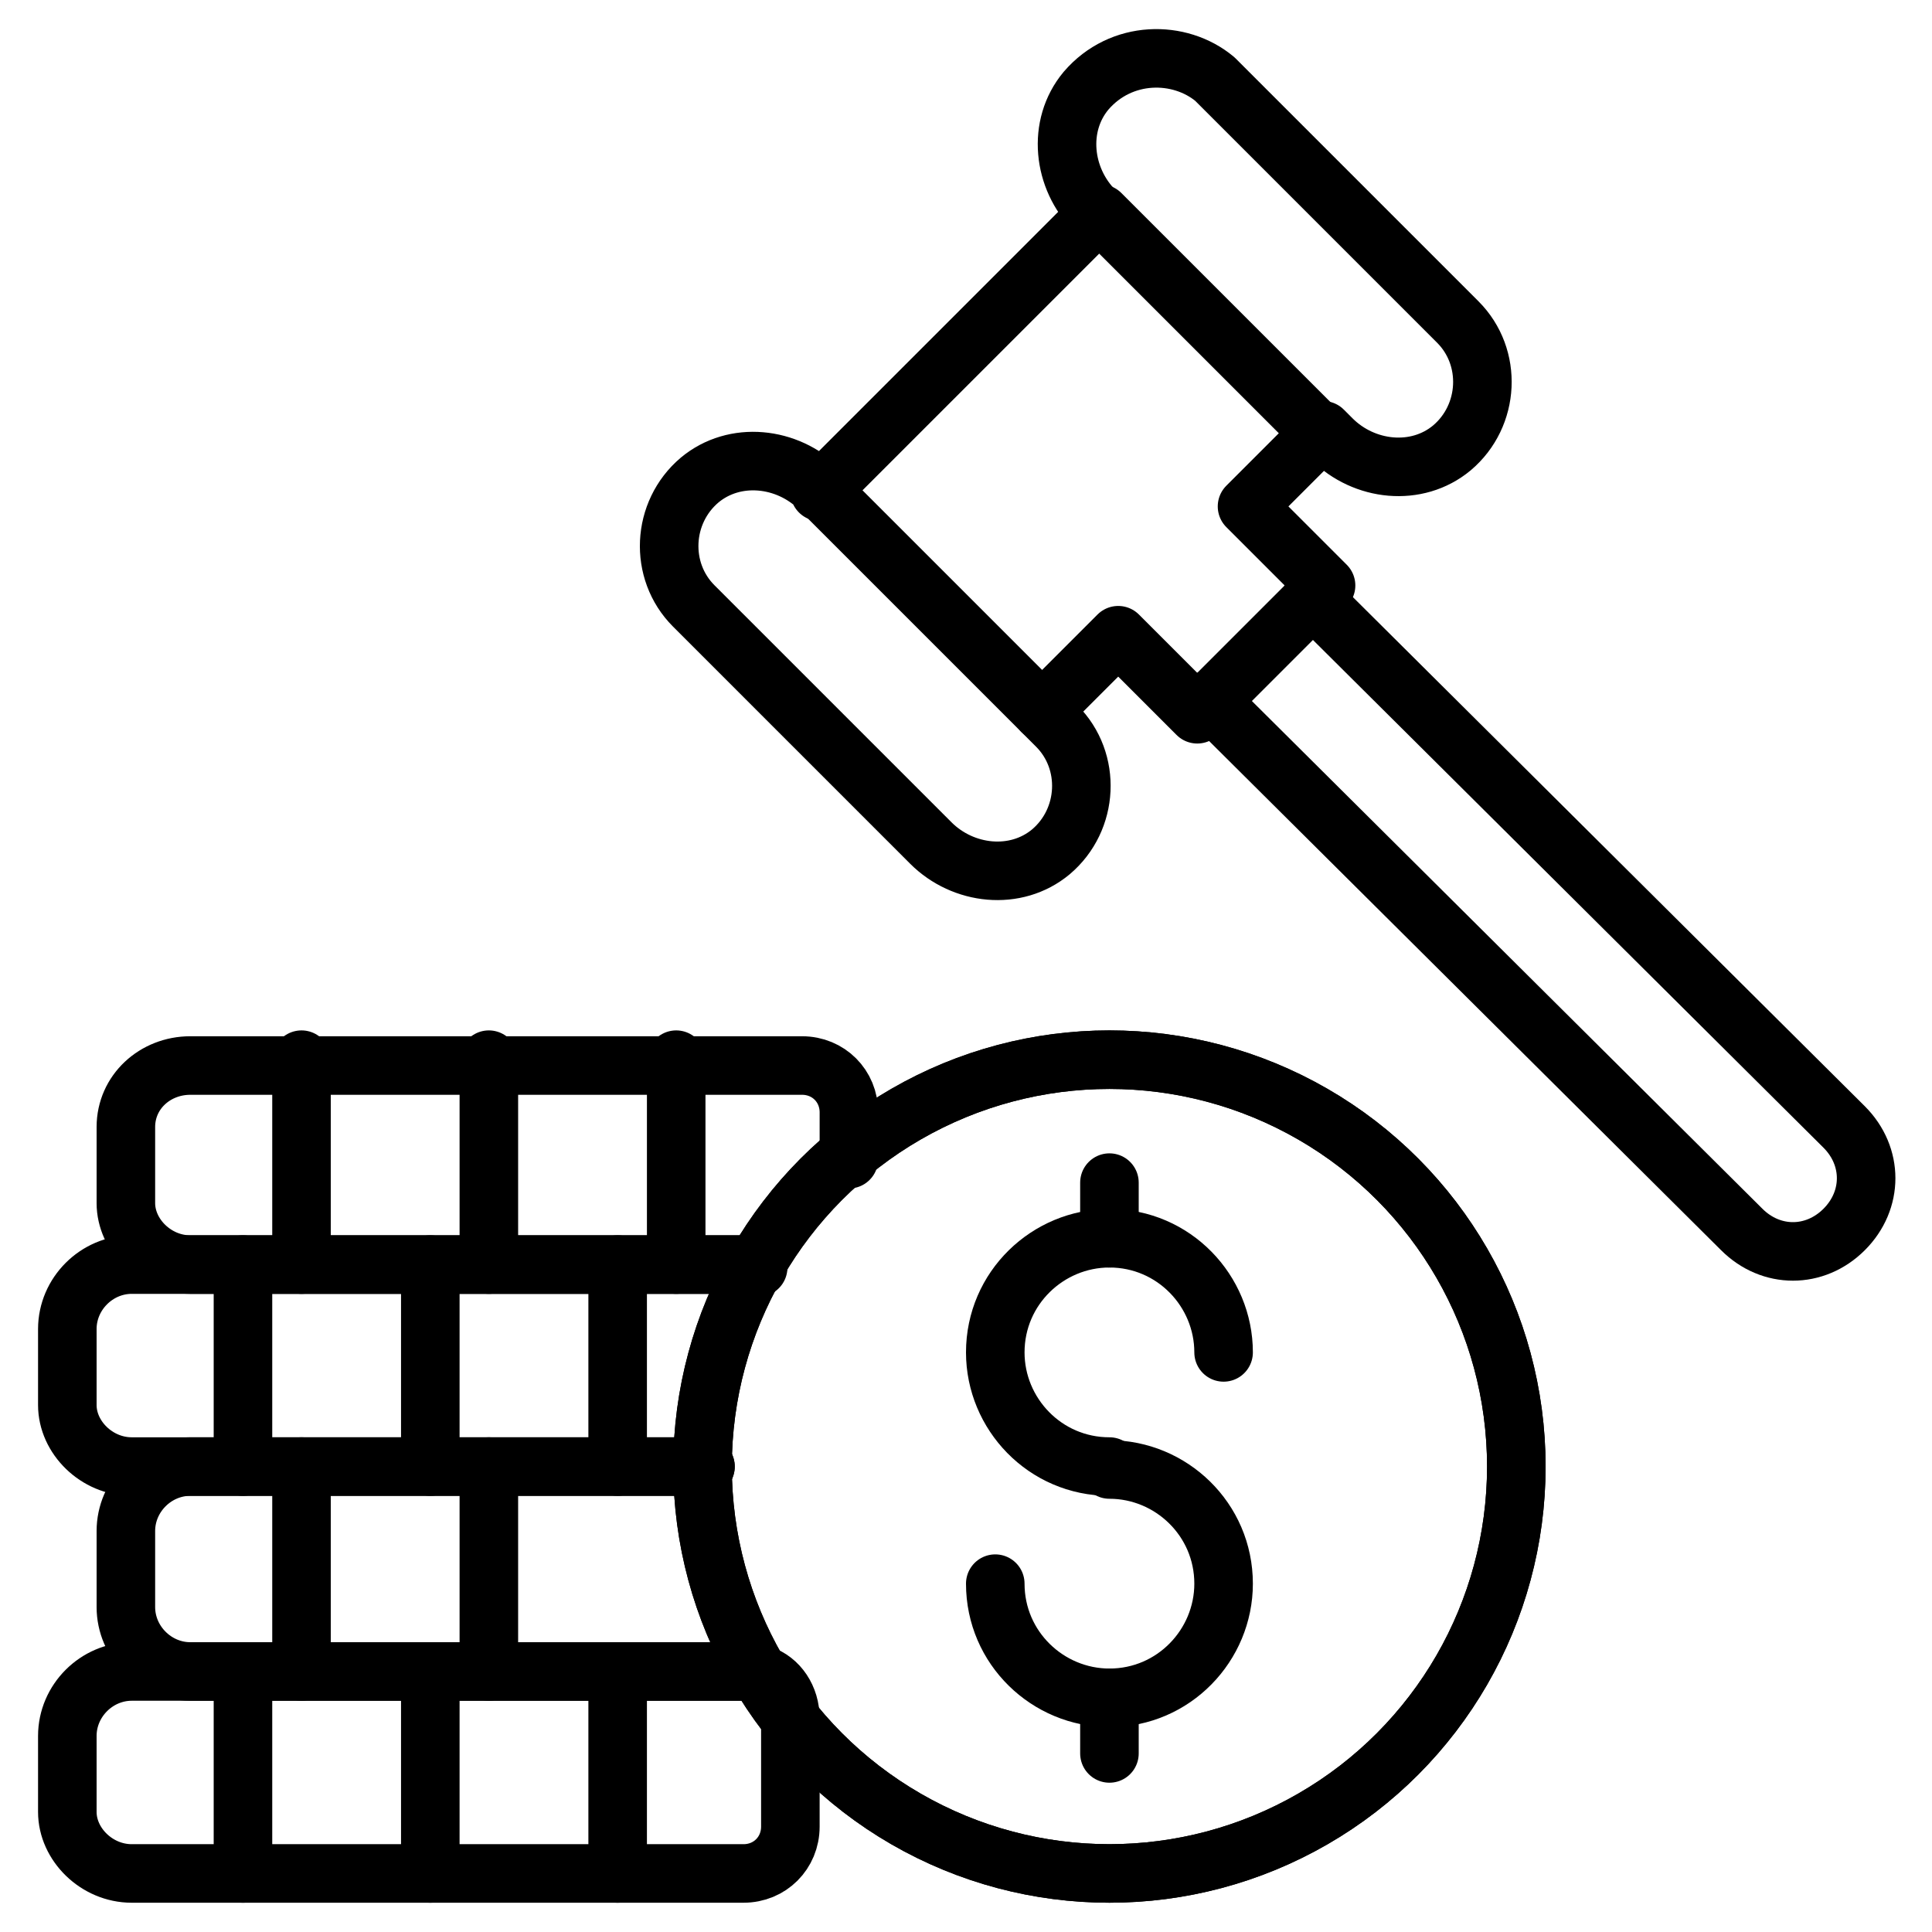
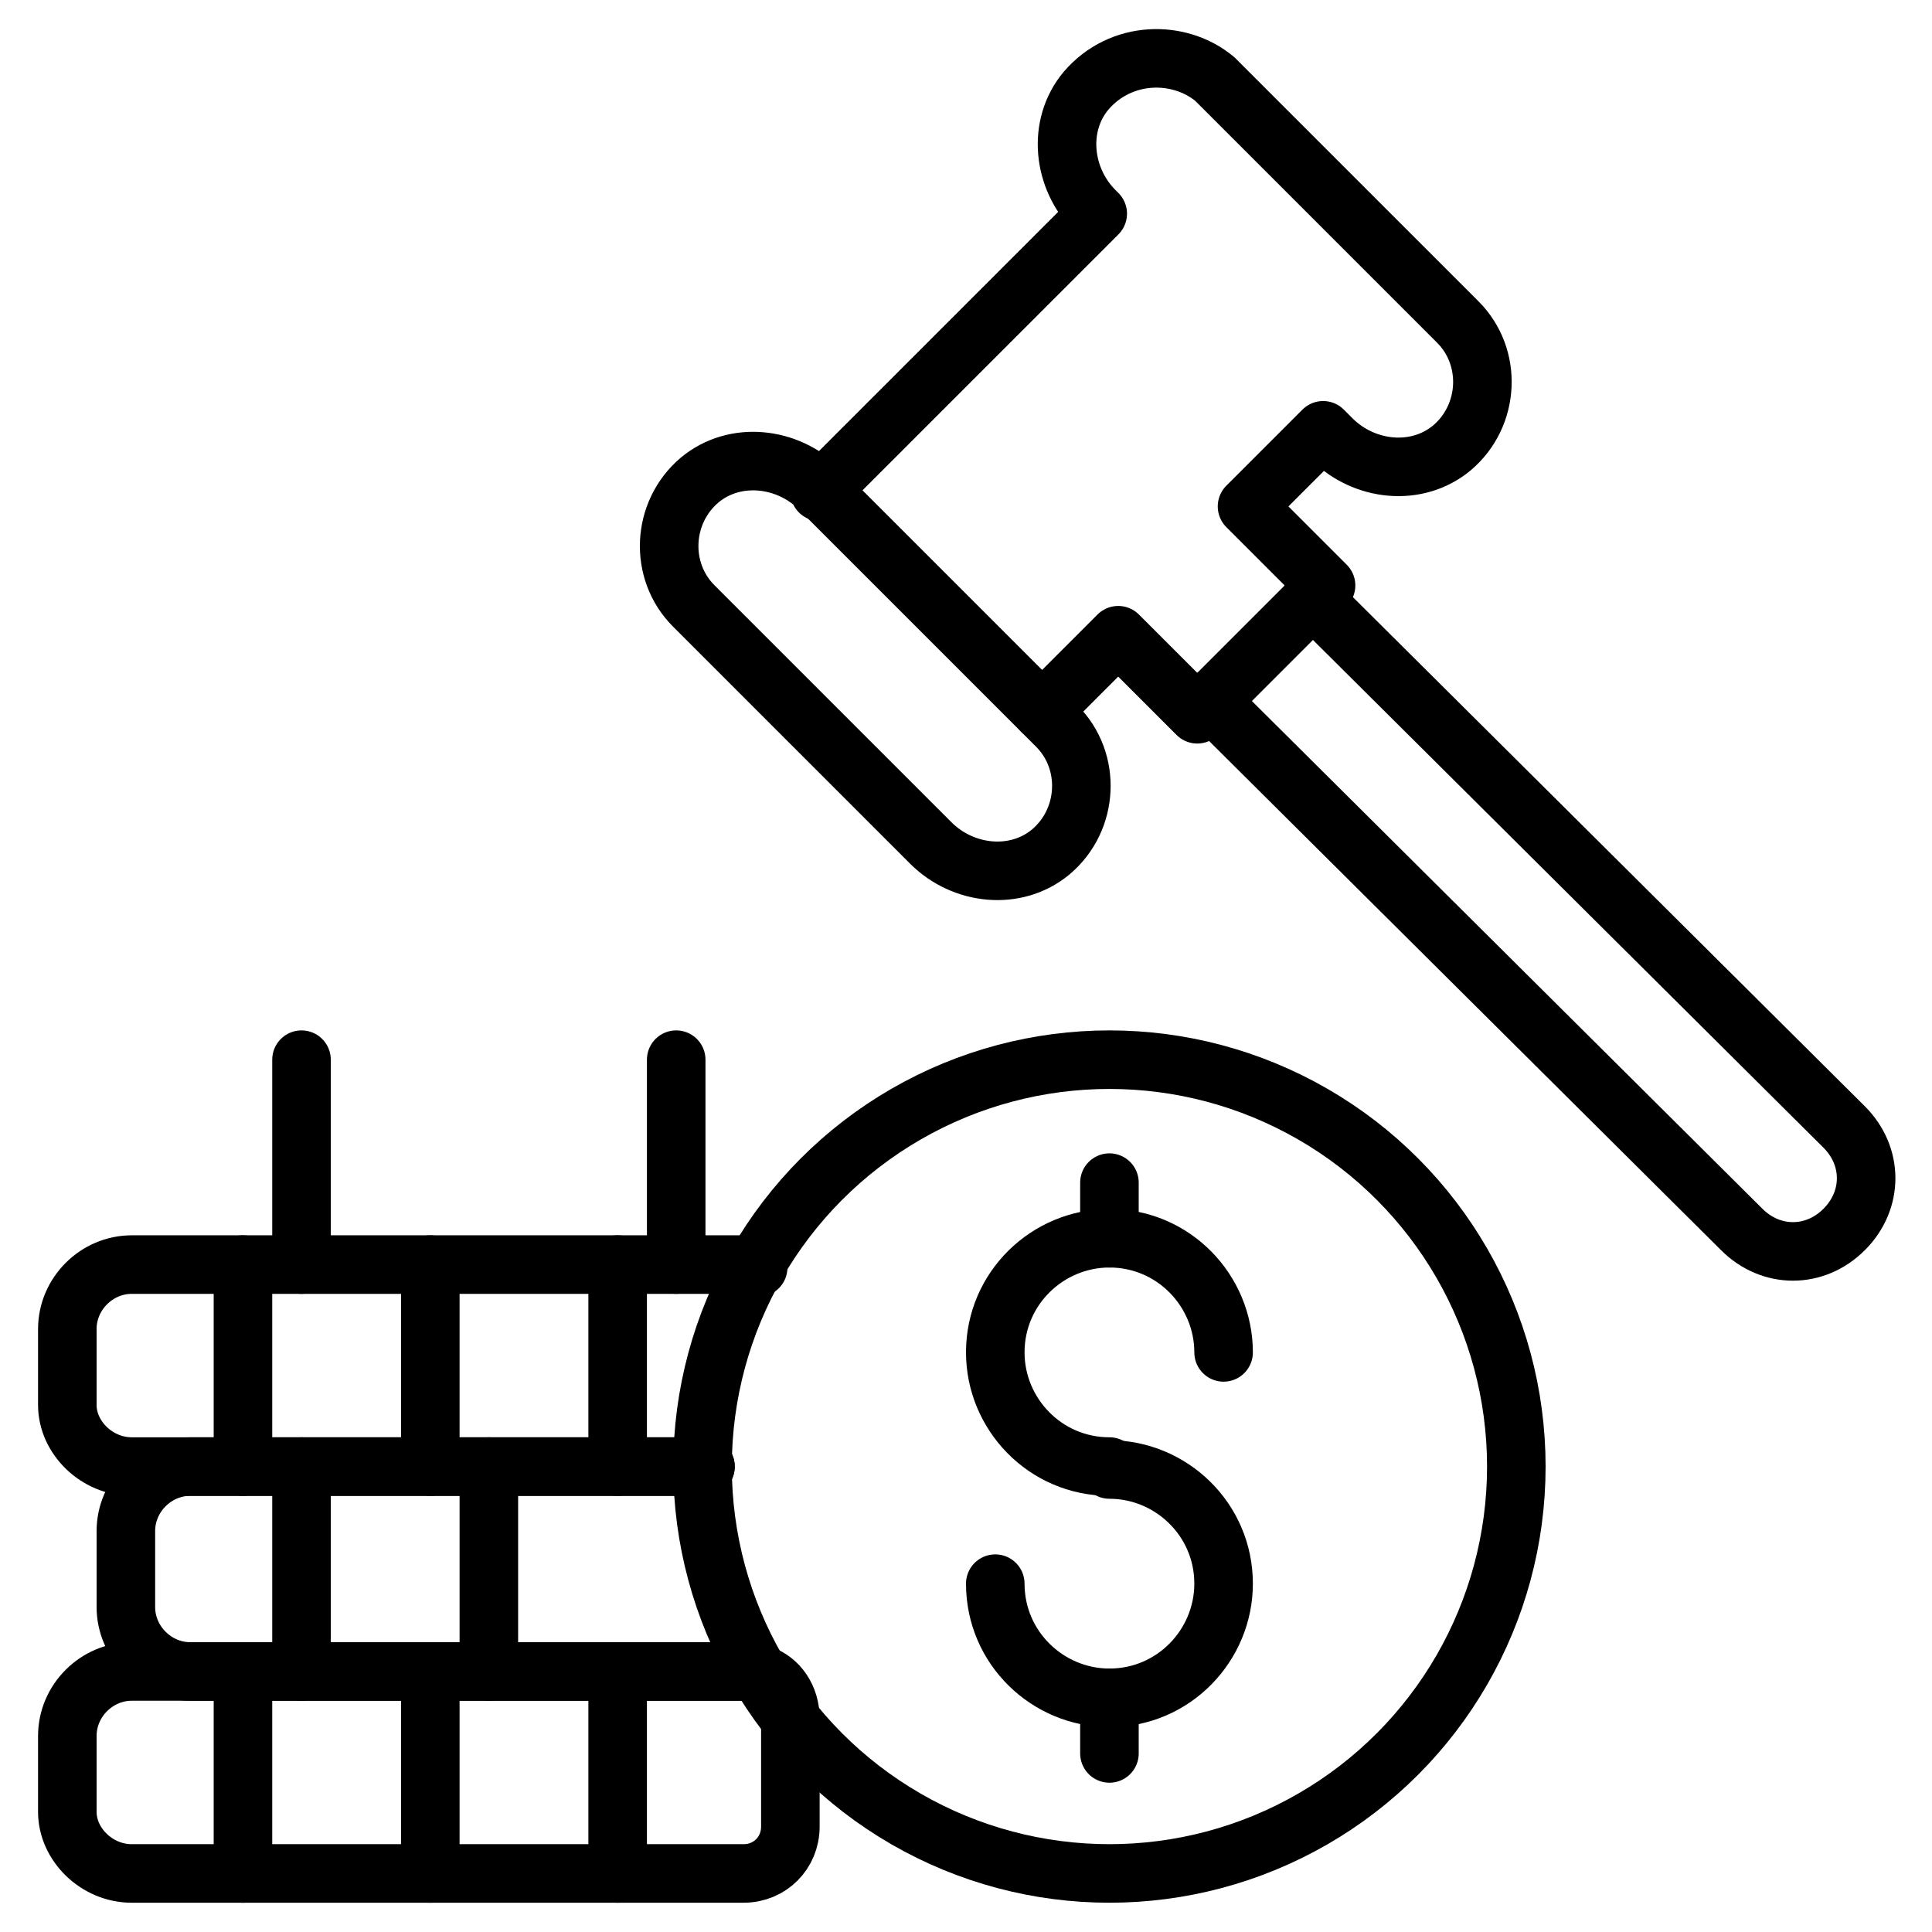
<svg xmlns="http://www.w3.org/2000/svg" id="Layer_1" height="512" viewBox="0 0 66 66" width="512">
  <g style="fill:none;stroke:#000;stroke-width:2;stroke-linecap:round;stroke-linejoin:round;stroke-miterlimit:10">
    <g>
      <path d="m37.1 3.1c-1 1.2-.8 3 .3 4.1l.1.1-9.5 9.5v-.1c-1.1-1.1-2.9-1.3-4.1-.3-1.3 1.1-1.4 3.1-.2 4.3l8.1 8.1c1.1 1.1 2.9 1.3 4.1.3 1.3-1.1 1.4-3.1.2-4.3l-.5-.5 2.6-2.6 2.7 2.7 4.4-4.4-2.7-2.7 2.6-2.6.3.3c1.1 1.1 2.9 1.3 4.1.3 1.3-1.1 1.4-3.1.2-4.3l-8.3-8.3c-1.2-1-3.2-1-4.4.4z" />
      <path d="m44.8 20.4 18.2 18.1c1 1 1 2.5 0 3.5-1 1-2.5 1-3.5 0l-18.2-18.1" />
      <path d="m28.1 16.8 7.5 7.5" />
-       <path d="m37.6 7.3 7.5 7.5" />
    </g>
    <g>
-       <path d="m25.9 43.2h-19.4c-1.2 0-2.2-1-2.2-2.1v-2.6c0-1.2 1-2.1 2.2-2.1h20.9c.9 0 1.6.7 1.6 1.6v1.6" />
      <path d="m10.3 36.2v7" />
-       <path d="m16.7 36.2v7" />
      <path d="m23.1 36.2v7" />
    </g>
    <g>
      <path d="m24.1 50.1h-19.6c-1.2 0-2.2-1-2.2-2.1v-2.6c0-1.2 1-2.2 2.2-2.2h20.9c.2 0 .3 0 .5.1" />
      <path d="m8.3 43.2v6.9" />
      <path d="m14.7 43.2v6.9" />
      <path d="m21.1 43.2v6.9" />
    </g>
    <g>
      <path d="m25.9 57.1h-19.4c-1.2 0-2.2-1-2.2-2.2v-2.6c0-1.2 1-2.2 2.2-2.2h17.6" />
      <path d="m10.3 50.1v7" />
      <path d="m16.7 50.1v7" />
    </g>
    <g>
      <path d="m27 58.7v3.7c0 .9-.7 1.6-1.6 1.6h-20.9c-1.2 0-2.2-1-2.2-2.1v-2.6c0-1.2 1-2.2 2.2-2.2h20.9c.2 0 .4 0 .6.1.6.2 1 .8 1 1.5z" />
      <path d="m8.3 57.1v6.9" />
      <path d="m14.7 57.1v6.9" />
      <path d="m21.1 57.1v6.9" />
    </g>
    <g>
      <circle cx="37.9" cy="50.1" r="13.9" />
-       <circle cx="37.9" cy="50.1" r="13.9" />
      <path d="m37.9 50.1c-2.2 0-3.9-1.8-3.9-3.9 0-2.2 1.8-3.9 3.9-3.9 2.2 0 3.9 1.8 3.9 3.9" />
      <path d="m34 54.1c0 2.2 1.8 3.9 3.9 3.9 2.2 0 3.9-1.8 3.9-3.9 0-2.2-1.8-3.9-3.9-3.9" />
      <path d="m37.9 42.3v-1.9" />
      <path d="m37.9 59.9v-1.9" />
    </g>
  </g>
</svg>